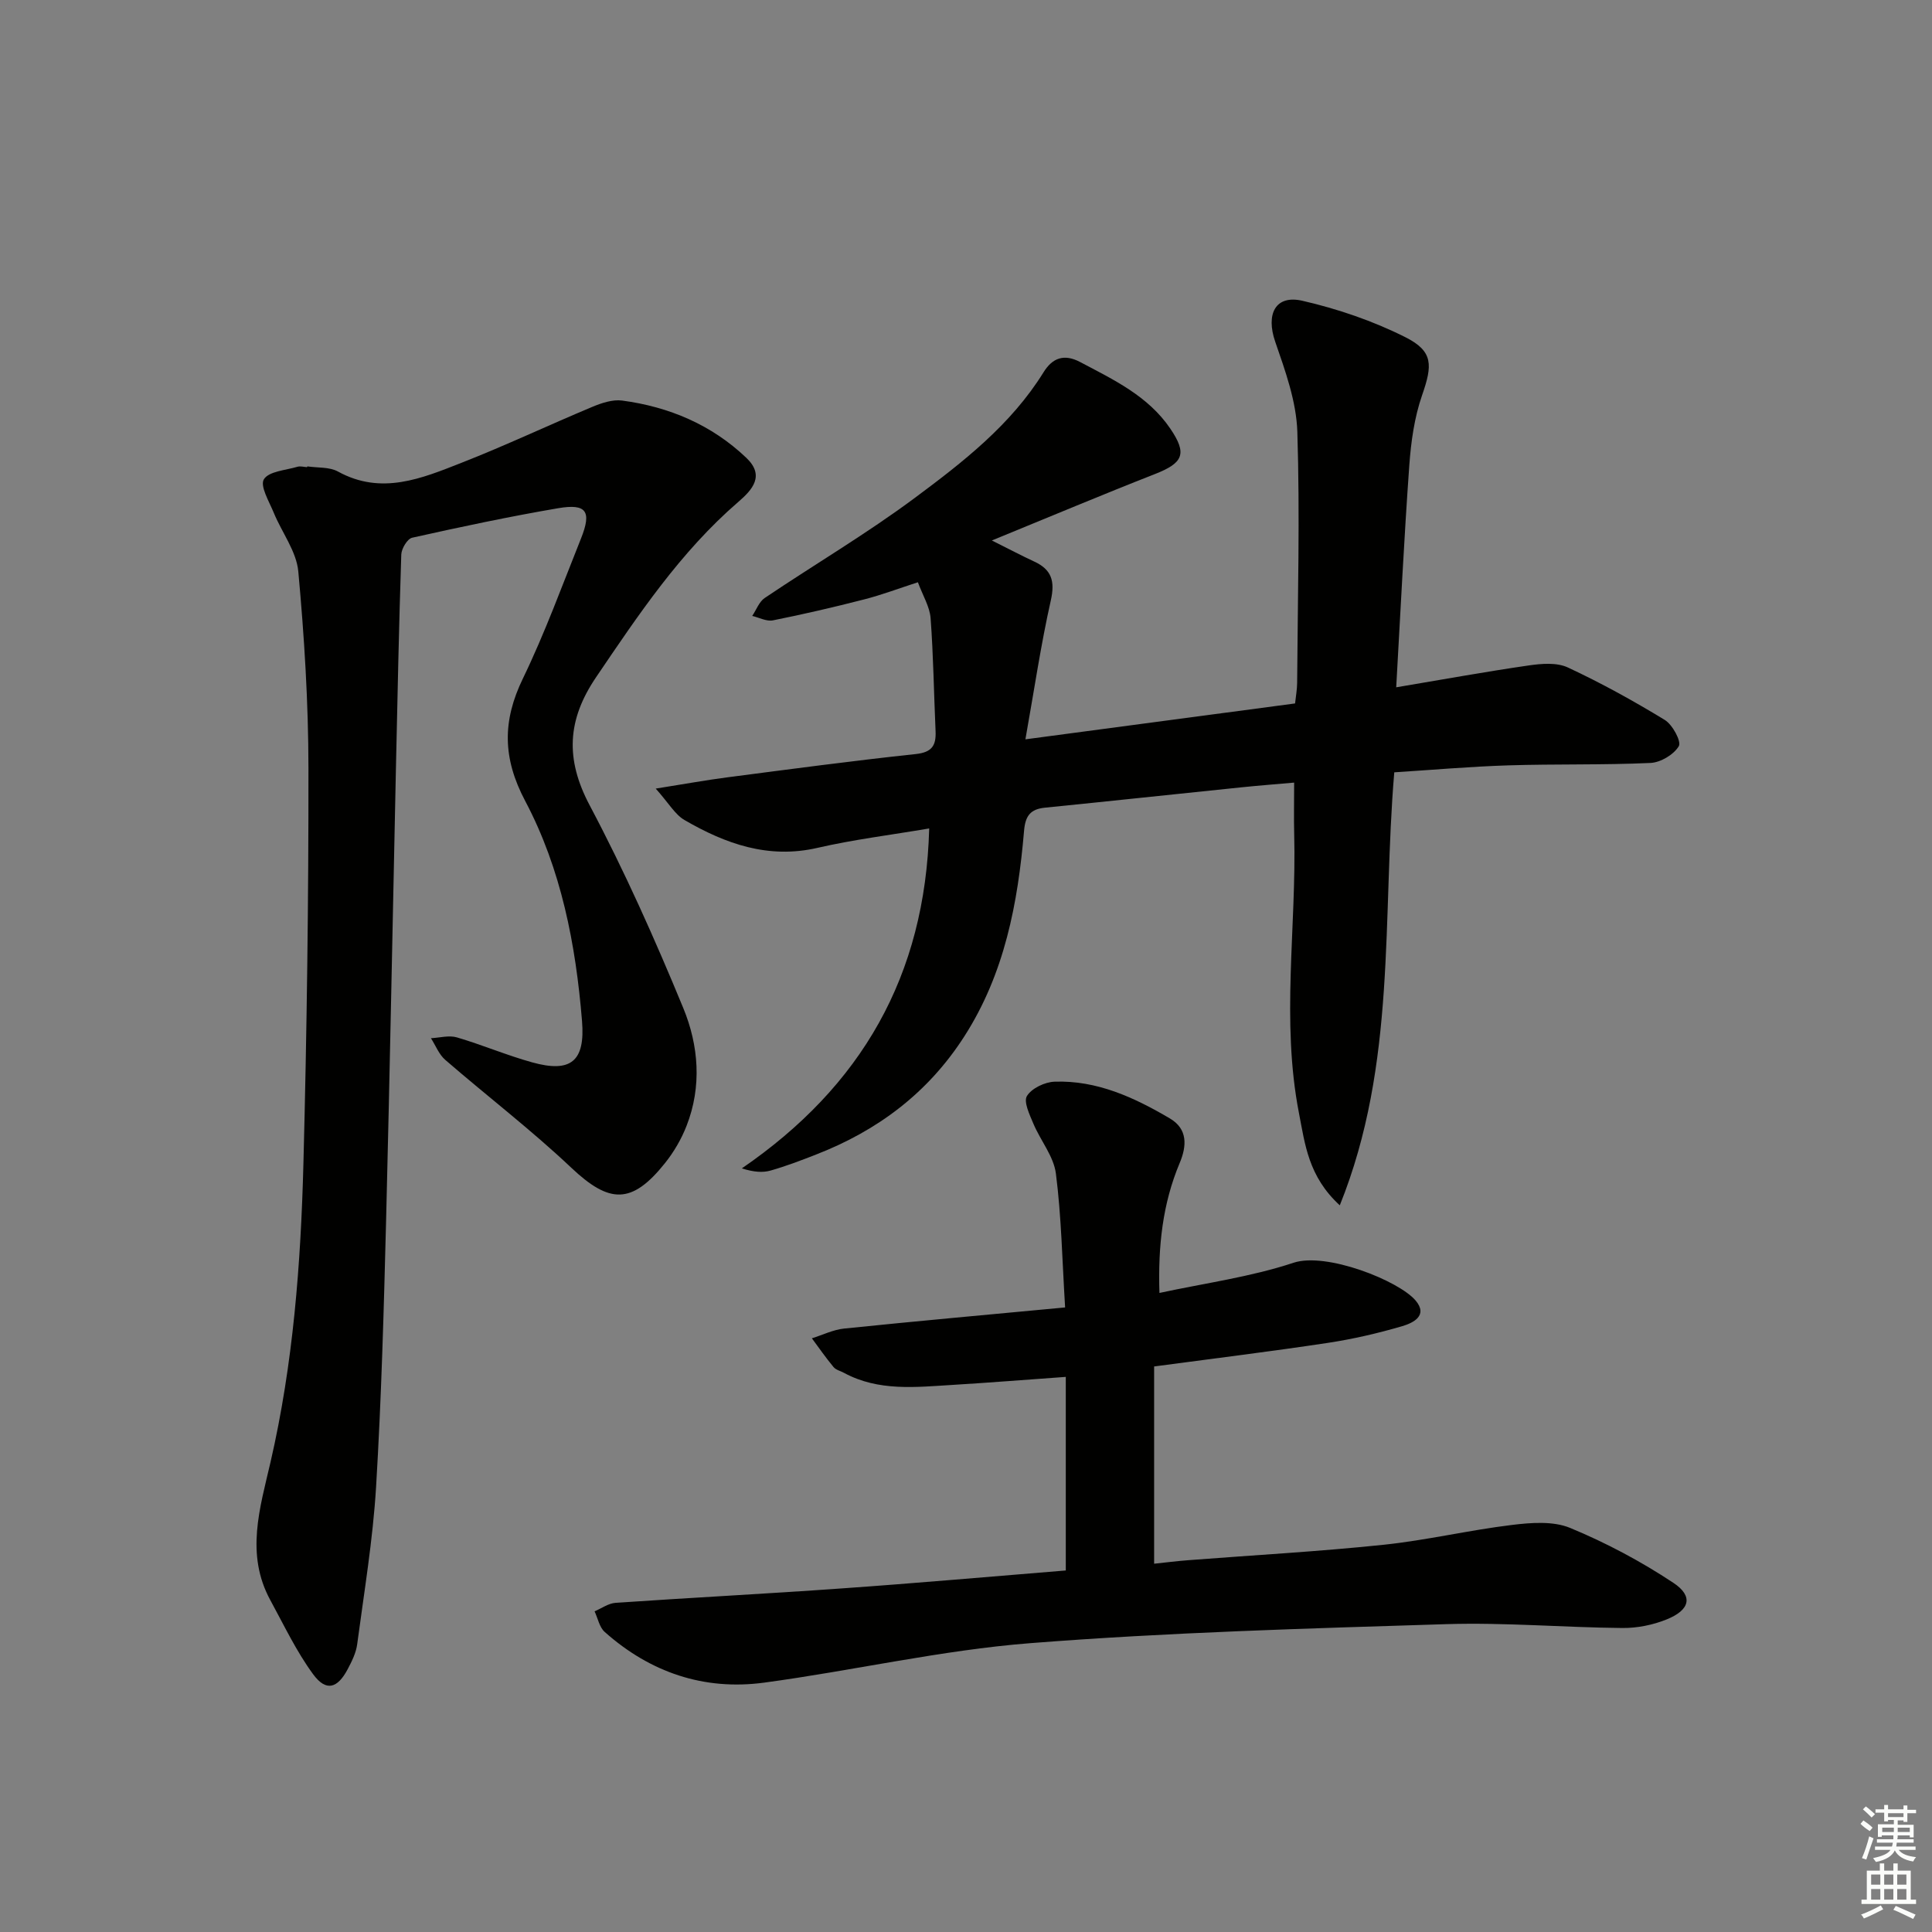
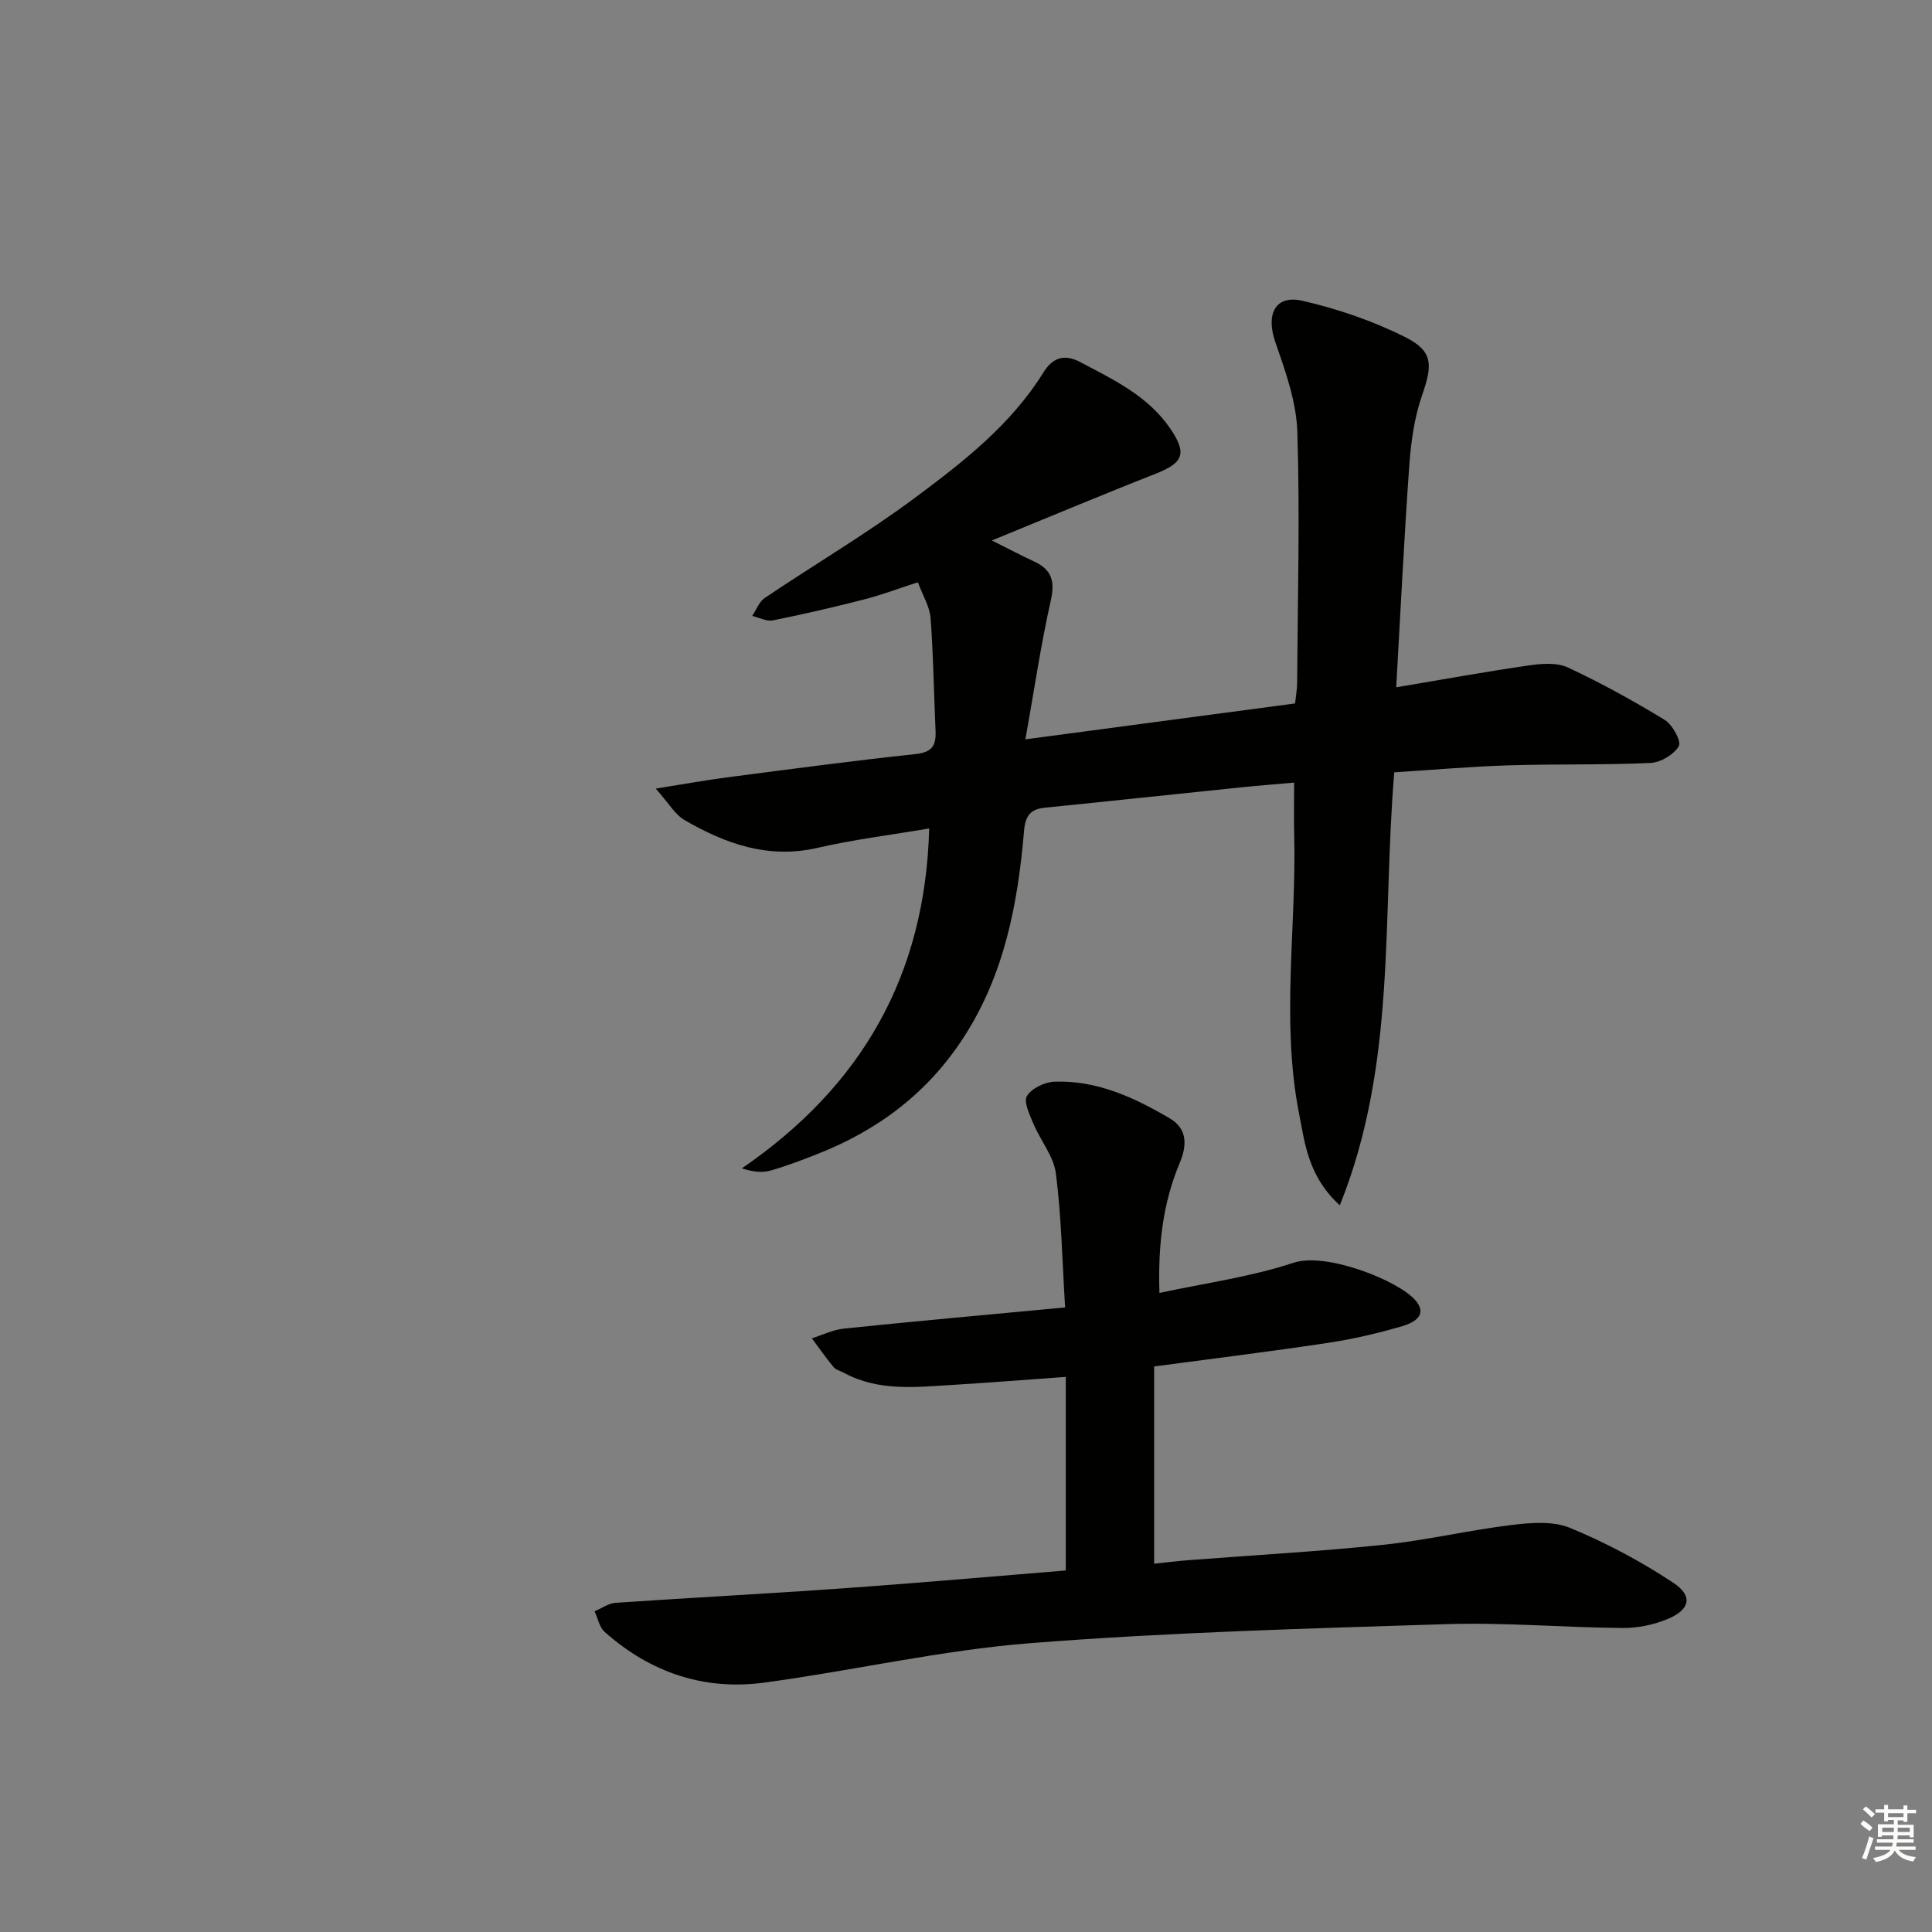
<svg xmlns="http://www.w3.org/2000/svg" enable-background="new 0 0 400 400" viewBox="0 0 400 400">
  <rect x="0" y="0" width="400" height="400" fill="#808080" stroke="none" />
  <g fill="#010100">
    <path d="m289.07 142.3c9.73-1.63 18.53-3.24 27.39-4.52 2.67-.39 5.84-.66 8.14.41 6.89 3.21 13.59 6.91 20.08 10.87 1.6.98 3.47 4.46 2.9 5.42-1.03 1.75-3.76 3.38-5.86 3.48-9.81.45-19.65.19-29.47.5-7.91.25-15.82.95-23.58 1.44-2.55 30.08.56 60.26-11.28 89.65-6.52-5.98-7.2-12.66-8.45-19.07-3.74-19.19-.5-38.51-.99-57.76-.09-3.31-.01-6.62-.01-10.69-3.53.31-7.25.6-10.95.98-13.55 1.39-27.09 2.85-40.64 4.21-3.04.3-4.07 1.72-4.33 4.79-1.28 14.99-4.02 29.56-12.38 42.58-7.5 11.68-17.92 19.48-30.67 24.44-3.09 1.21-6.21 2.4-9.39 3.31-1.67.48-3.52.34-5.99-.44 24.77-17 37.97-39.85 38.79-70.38-7.92 1.35-15.62 2.29-23.13 4.02-10.19 2.35-19.05-.84-27.53-5.76-1.97-1.14-3.25-3.48-5.96-6.51 5.93-.94 10.36-1.75 14.82-2.33 12.99-1.69 25.98-3.43 39.01-4.82 3.38-.36 4.24-1.78 4.11-4.74-.35-7.8-.45-15.62-1.03-23.4-.18-2.36-1.59-4.62-2.63-7.43-3.96 1.28-7.49 2.62-11.12 3.55-6.26 1.61-12.56 3.07-18.9 4.34-1.31.26-2.85-.58-4.28-.92.85-1.26 1.42-2.92 2.58-3.71 10.34-6.96 21.12-13.32 31.1-20.74s19.9-15.13 26.63-25.99c1.86-3.01 4.28-3.87 7.59-2.12 6.92 3.66 14.05 7.01 18.65 13.77 3.55 5.22 2.71 7.11-3.18 9.42-10.95 4.29-21.79 8.86-33.76 13.75 3.67 1.83 6.18 3.16 8.75 4.35 3.63 1.67 4.36 4.06 3.46 8.06-2.06 9.15-3.42 18.45-5.26 28.76 19.37-2.58 37.35-4.97 55.83-7.43.15-1.45.42-2.86.43-4.27.11-17.33.59-34.66.04-51.97-.2-6.27-2.49-12.6-4.58-18.65-1.96-5.67-.01-9.77 5.62-8.48 7.32 1.68 14.64 4.18 21.34 7.55 5.82 2.93 5.6 5.81 3.45 12-1.6 4.61-2.3 9.64-2.65 14.54-1.08 15.06-1.81 30.14-2.71 45.94z" />
-     <path d="m63.63 96.56c2.13.32 4.56.09 6.33 1.06 9.02 4.97 17.38 1.42 25.63-1.82 9.11-3.57 17.97-7.77 27.01-11.55 1.93-.81 4.22-1.58 6.2-1.32 9.75 1.3 18.53 5.01 25.73 11.87 3.87 3.7 1.25 6.59-1.69 9.13-11.98 10.35-20.65 23.33-29.44 36.3-5.95 8.78-6.41 16.89-1.32 26.49 7.21 13.61 13.52 27.75 19.39 42 3.18 7.72 3.87 16.2.68 24.36-1.07 2.75-2.63 5.43-4.48 7.74-6.89 8.62-11.52 8.38-19.4.94-8.31-7.85-17.43-14.83-26.08-22.32-1.31-1.13-1.99-2.97-2.97-4.49 1.8-.09 3.74-.65 5.37-.17 5.25 1.54 10.32 3.71 15.59 5.17 8 2.22 11.01-.19 10.32-8.58-1.29-15.83-4.31-31.45-11.76-45.53-4.7-8.88-4.75-16.56-.48-25.36 4.55-9.4 8.14-19.28 12.03-28.99 2.25-5.63 1.14-7.27-4.73-6.27-10.13 1.73-20.2 3.87-30.23 6.11-.99.22-2.21 2.26-2.25 3.49-.48 14.63-.78 29.28-1.1 43.92-.68 31.28-1.25 62.56-2.04 93.83-.47 18.45-.97 36.91-2.08 55.33-.66 10.88-2.47 21.7-3.91 32.53-.23 1.76-1.09 3.5-1.94 5.11-2.14 4.07-4.5 4.73-7.16 1.12-3.49-4.74-6.05-10.18-8.89-15.38-5.18-9.51-2.15-19.05.05-28.57 4.69-20.33 6.27-41.05 6.81-61.81.71-27.29 1.07-54.59 1.04-81.89-.01-13.57-.86-27.17-2.1-40.69-.38-4.17-3.41-8.08-5.08-12.16-.95-2.31-2.89-5.53-2.05-6.92 1.02-1.67 4.5-1.87 6.95-2.6.6-.18 1.32.04 1.98.08.05-.06.06-.11.07-.16z" />
    <path d="m220.66 325.15c0-13.65 0-26.59 0-40.08-8.02.57-15.73 1.19-23.46 1.66-7.62.46-15.31 1.37-22.45-2.49-.73-.4-1.68-.61-2.17-1.2-1.59-1.91-3.01-3.96-4.49-5.96 2.23-.69 4.42-1.79 6.7-2.02 14.98-1.54 29.99-2.89 45.73-4.37-.61-9.88-.77-18.87-1.91-27.73-.46-3.57-3.19-6.82-4.66-10.32-.78-1.85-2.07-4.54-1.33-5.73.99-1.6 3.7-2.89 5.72-2.96 8.78-.31 16.52 3.28 23.87 7.61 3.7 2.18 3.53 5.67 2.03 9.23-3.54 8.42-4.5 17.23-4.19 26.9 9.46-2.04 18.89-3.31 27.76-6.25 6.77-2.25 21.76 3.69 25.27 7.81 2.67 3.15-.57 4.67-2.74 5.31-5.07 1.49-10.27 2.69-15.5 3.48-11.64 1.76-23.32 3.19-35.89 4.87v40.84c2.13-.22 4.68-.55 7.23-.74 13.42-1.04 26.87-1.78 40.26-3.18 8.89-.93 17.66-3.02 26.54-4.1 3.99-.49 8.57-.85 12.1.61 7.43 3.07 14.66 6.92 21.36 11.36 4.19 2.77 3.46 5.63-1.37 7.58-2.84 1.15-6.1 1.81-9.17 1.78-12.14-.11-24.29-1.17-36.41-.8-28.75.9-57.53 1.69-86.19 3.94-18.46 1.45-36.68 5.69-55.08 8.17-12.46 1.68-23.61-2.11-33.03-10.5-1.09-.97-1.41-2.82-2.09-4.26 1.44-.61 2.86-1.66 4.34-1.76 15.58-1.07 31.18-1.87 46.75-2.98 15.41-1.08 30.79-2.45 46.47-3.72z" />
  </g>
  <path d="m385.2 377.6.6-.7c.6.4 1.3.9 1.9 1.5l-.6.7c-.8-.5-1.4-1-1.9-1.5zm.3 7.1c.6-1.4 1.1-2.9 1.5-4.5.3.1.6.3.9.4-.5 1.4-1 2.9-1.5 4.4zm.2-10.1.6-.6c.7.5 1.3 1.1 1.9 1.6l-.7.7c-.6-.6-1.2-1.2-1.8-1.7zm8.4-.8h.8v.9h1.8v.7h-1.8v1.8h-.8v-.3h-1.2v.9h3.3v2.6h-.8v-.4h-2.5c0 .3 0 .6-.1.8h3.4v.7h-3.5c0 .3-.1.6-.1.8h4v.7h-3.5c.7.9 1.9 1.3 3.6 1.5-.2.2-.4.5-.6.9-1.9-.3-3.2-1.1-3.8-2.3-.5 1.1-1.8 2-3.9 2.4-.2-.3-.4-.5-.6-.8 1.9-.4 3.1-.9 3.6-1.7h-3.2v-.7h3.5c.1-.2.1-.5.2-.8h-3.3v-.7h3.4c0-.2 0-.5 0-.8h-2.4v.3h-.8v-2.6h3.3v-.9h-1.2v.3h-.8v-1.8h-1.8v-.7h1.8v-.9h.8v.9h3.2zm-4.4 5.5h2.4c0-.3 0-.6 0-.9h-2.4zm1.2-3.1h3.2v-.8h-3.2zm4.4 2.2h-2.4v.9h2.5v-.9z" fill="#fbfcfa" />
-   <path d="m389.2 385.8h.9v1.5h1.9v-1.5h.9v1.5h2.7v6h1.1v.9h-11.3v-.9h1.1v-6h2.7zm.2 8.7.5.8c-1.2.6-2.5 1.3-4 1.9-.2-.3-.3-.6-.6-.8 1.6-.6 3-1.3 4.1-1.9zm-2-4.3h1.9v-2.1h-1.9zm0 3.1h1.9v-2.2h-1.9zm2.7-3.1h1.9v-2.1h-1.9zm0 3.1h1.9v-2.2h-1.9zm2.4 1.3c1.4.6 2.7 1.2 4.1 1.8l-.5.9c-1.5-.7-2.8-1.4-4.1-1.9zm2.2-6.5h-1.9v2.1h1.9zm-1.9 5.2h1.9v-2.2h-1.9z" fill="#fbfcfa" />
</svg>